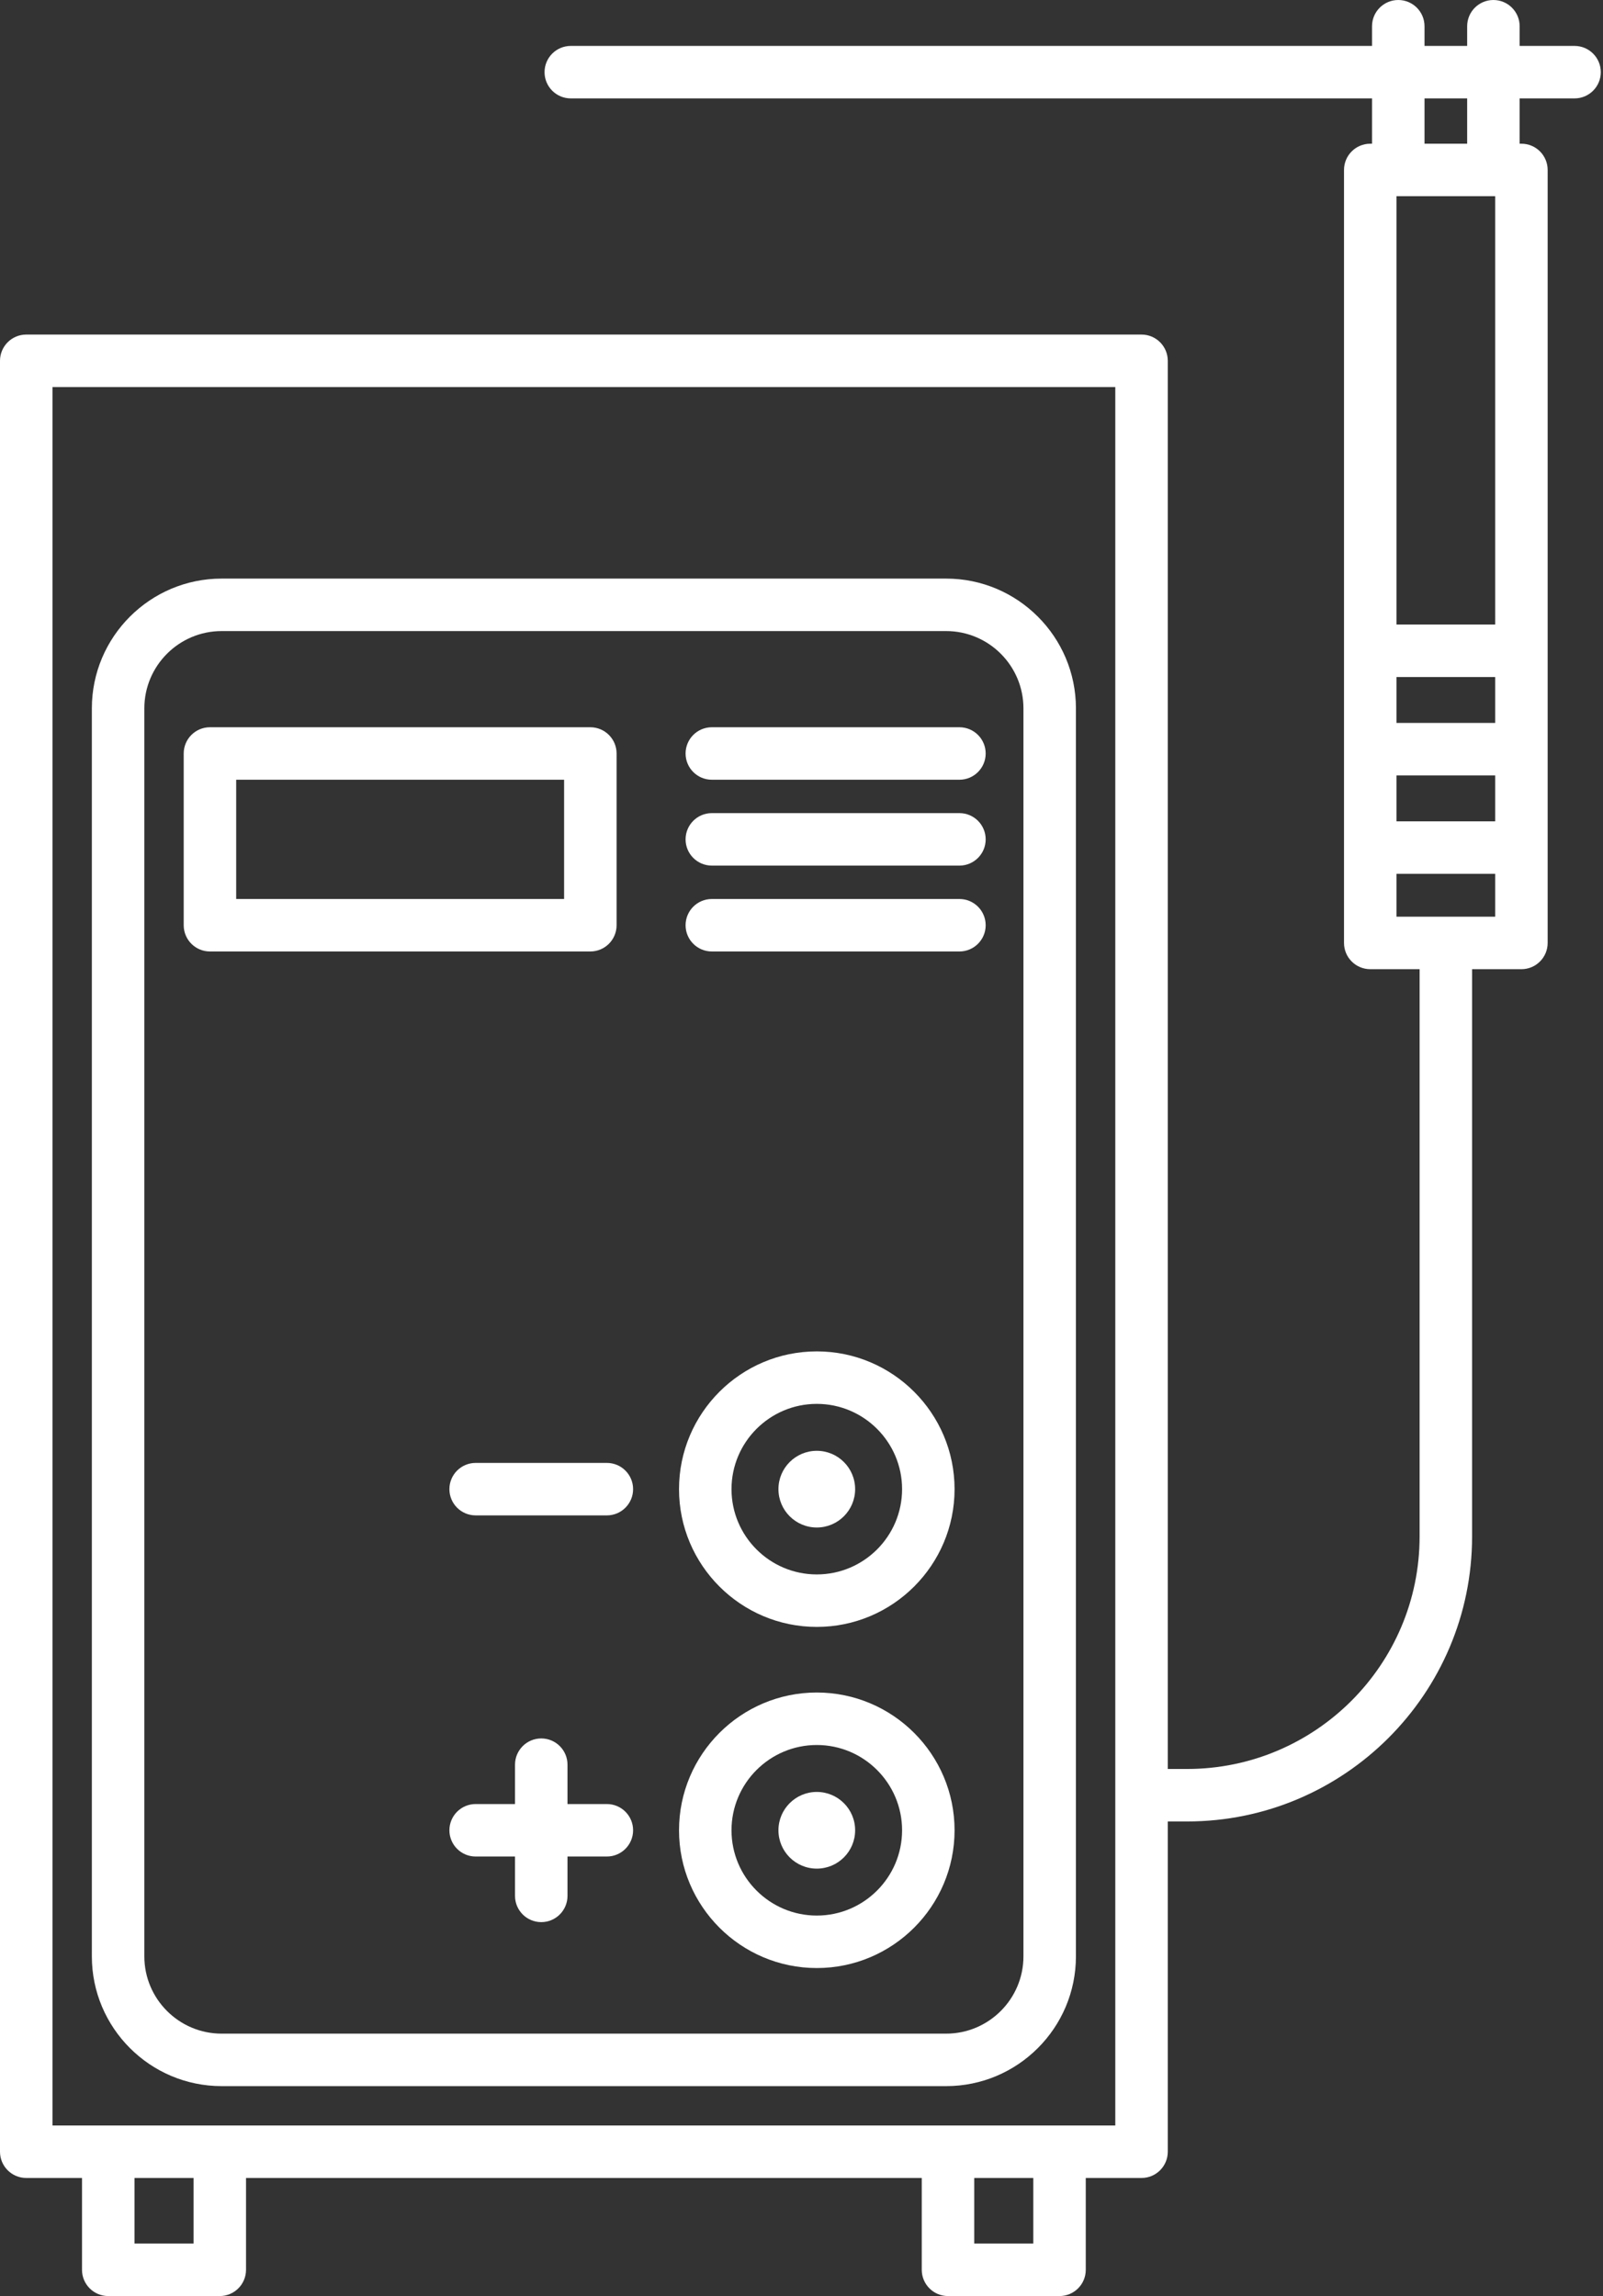
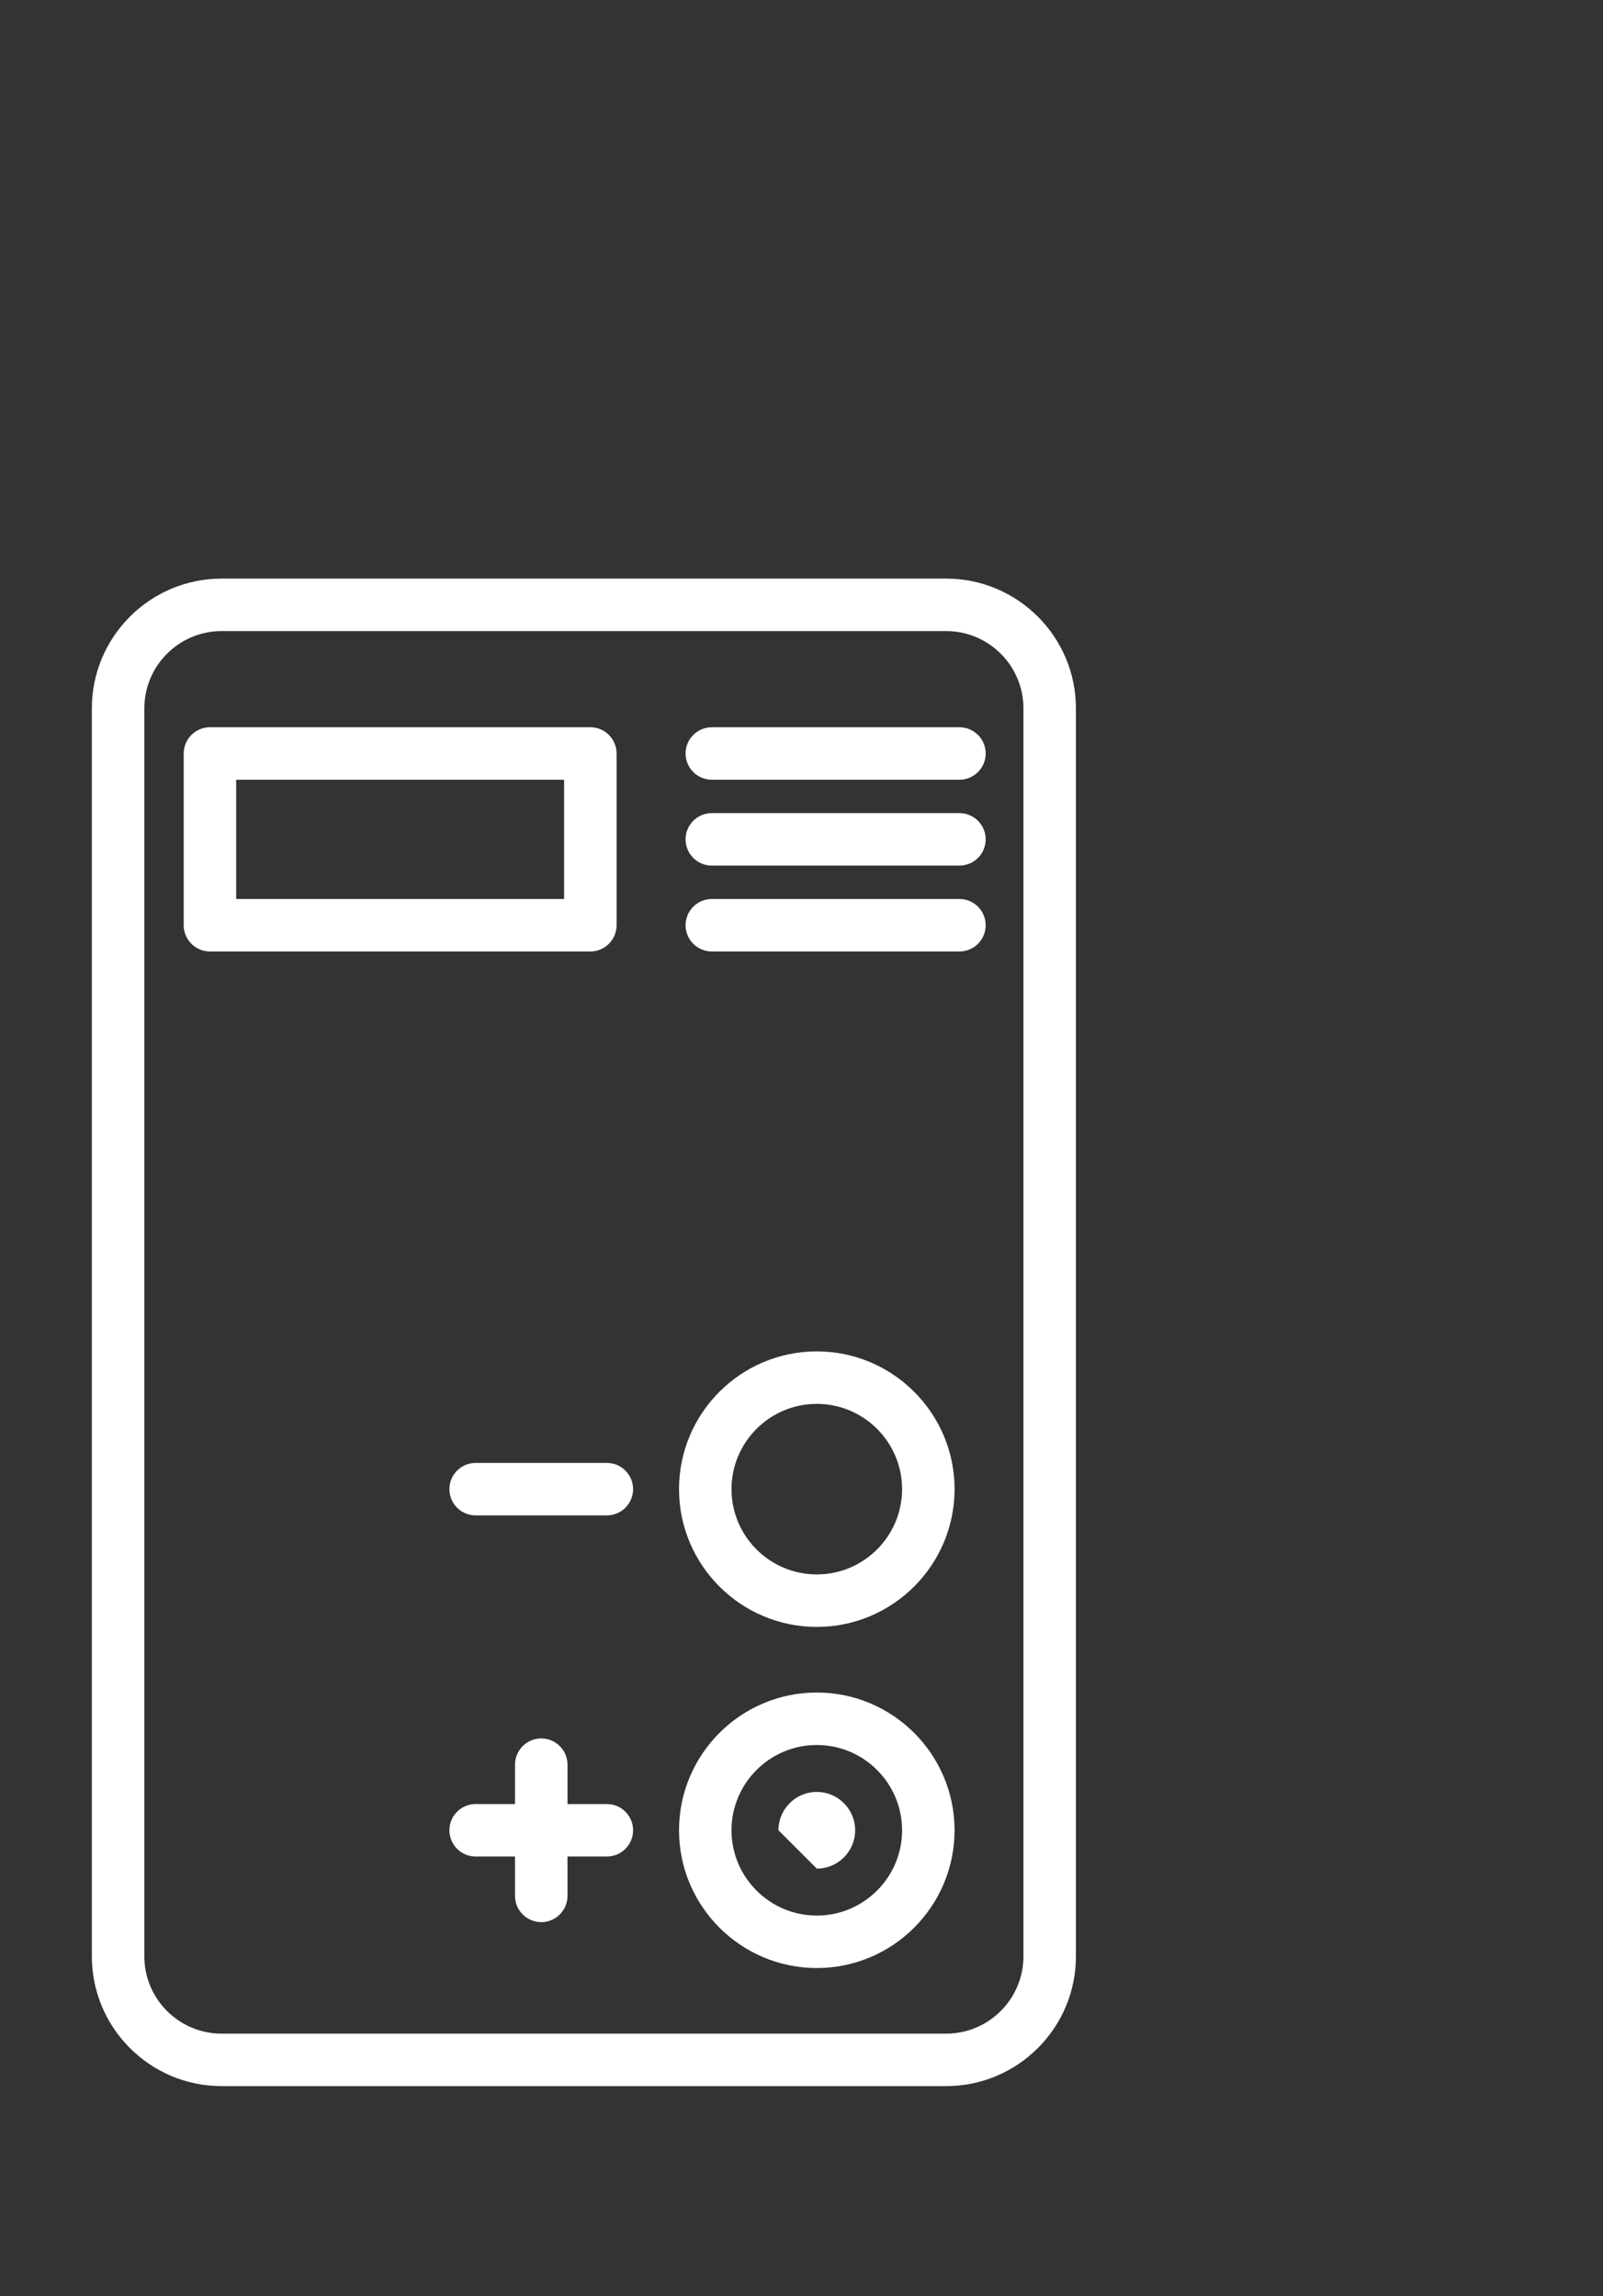
<svg xmlns="http://www.w3.org/2000/svg" width="185" height="265" viewBox="0 0 185 265" fill="none">
  <rect x="0" y="0" width="185" height="265" fill="#333333" stroke="none" />
  <path d="M25.578 240.771H109.194C117.452 240.771 124.171 234.053 124.171 225.794V81.756C124.171 73.498 117.452 66.779 109.194 66.779H25.578C17.32 66.779 10.601 73.498 10.601 81.756V225.794C10.601 234.053 17.32 240.771 25.578 240.771ZM16.658 81.756C16.658 76.838 20.659 72.836 25.578 72.836H109.194C114.113 72.836 118.114 76.838 118.114 81.756V225.794C118.114 230.712 114.113 234.714 109.194 234.714H25.578C20.659 234.714 16.658 230.712 16.658 225.794V81.756Z" fill="white" />
  <path d="M24.229 109.815H68.13C69.802 109.815 71.159 108.459 71.159 106.787V86.965C71.159 85.292 69.802 83.936 68.13 83.936H24.229C22.557 83.936 21.201 85.292 21.201 86.965V106.787C21.201 108.459 22.557 109.815 24.229 109.815ZM27.258 89.993H65.101V103.758H27.258V89.993Z" fill="white" />
  <path d="M82.151 89.993H110.727C112.399 89.993 113.755 88.637 113.755 86.965C113.755 85.292 112.399 83.936 110.727 83.936H82.151C80.478 83.936 79.122 85.292 79.122 86.965C79.122 88.637 80.478 89.993 82.151 89.993Z" fill="white" />
  <path d="M82.151 99.904H110.727C112.399 99.904 113.755 98.548 113.755 96.876C113.755 95.203 112.399 93.847 110.727 93.847H82.151C80.478 93.847 79.122 95.203 79.122 96.876C79.122 98.548 80.478 99.904 82.151 99.904Z" fill="white" />
  <path d="M82.151 109.815H110.727C112.399 109.815 113.755 108.459 113.755 106.787C113.755 105.114 112.399 103.758 110.727 103.758H82.151C80.478 103.758 79.122 105.114 79.122 106.787C79.122 108.459 80.478 109.815 82.151 109.815Z" fill="white" />
  <path d="M94.265 187.771C103.032 187.771 110.165 180.638 110.165 171.871C110.165 163.104 103.032 155.971 94.265 155.971C85.498 155.971 78.365 163.104 78.365 171.871C78.365 180.638 85.498 187.771 94.265 187.771ZM94.265 162.029C99.692 162.029 104.108 166.444 104.108 171.871C104.108 177.299 99.692 181.714 94.265 181.714C88.838 181.714 84.422 177.299 84.422 171.871C84.422 166.444 88.837 162.029 94.265 162.029Z" fill="white" />
-   <path d="M94.265 176.297C96.709 176.297 98.69 174.315 98.69 171.871C98.69 169.427 96.709 167.446 94.265 167.446C91.821 167.446 89.839 169.427 89.839 171.871C89.839 174.315 91.821 176.297 94.265 176.297Z" fill="white" />
-   <path d="M94.265 215.668C96.709 215.668 98.69 213.687 98.69 211.243C98.69 208.799 96.709 206.817 94.265 206.817C91.821 206.817 89.839 208.799 89.839 211.243C89.839 213.687 91.821 215.668 94.265 215.668Z" fill="white" />
+   <path d="M94.265 215.668C96.709 215.668 98.69 213.687 98.69 211.243C98.69 208.799 96.709 206.817 94.265 206.817C91.821 206.817 89.839 208.799 89.839 211.243Z" fill="white" />
  <path d="M94.265 227.143C103.032 227.143 110.165 220.01 110.165 211.243C110.165 202.476 103.032 195.343 94.265 195.343C85.498 195.343 78.365 202.476 78.365 211.243C78.365 220.01 85.498 227.143 94.265 227.143ZM94.265 201.4C99.692 201.4 104.108 205.816 104.108 211.243C104.108 216.67 99.692 221.086 94.265 221.086C88.838 221.086 84.422 216.67 84.422 211.243C84.422 205.816 88.837 201.4 94.265 201.4Z" fill="white" />
  <path d="M70.037 208.214H65.494V203.671C65.494 201.999 64.138 200.643 62.465 200.643C60.793 200.643 59.437 201.999 59.437 203.671V208.214H54.894C53.221 208.214 51.865 209.57 51.865 211.243C51.865 212.915 53.221 214.271 54.894 214.271H59.437V218.814C59.437 220.487 60.793 221.843 62.465 221.843C64.138 221.843 65.494 220.487 65.494 218.814V214.271H70.037C71.709 214.271 73.065 212.915 73.065 211.243C73.065 209.57 71.709 208.214 70.037 208.214Z" fill="white" />
  <path d="M54.894 168.843C53.221 168.843 51.865 170.199 51.865 171.871C51.865 173.544 53.221 174.9 54.894 174.9H70.037C71.709 174.9 73.065 173.544 73.065 171.871C73.065 170.199 71.709 168.843 70.037 168.843H54.894Z" fill="white" />
-   <path d="M181.717 5.3H175.38V3.029C175.38 1.356 174.024 0 172.351 0C170.679 0 169.323 1.356 169.323 3.029V5.3H164.401V3.029C164.401 1.356 163.045 0 161.373 0C159.7 0 158.344 1.356 158.344 3.029V5.3H65.874C64.202 5.3 62.846 6.656 62.846 8.329C62.846 10.001 64.202 11.357 65.874 11.357H158.344V16.586H158.14C156.467 16.586 155.111 17.942 155.111 19.614V108.83C155.111 110.503 156.467 111.859 158.14 111.859H163.834V177.336C163.834 192.131 151.797 204.167 137.002 204.167H134.771V41.643C134.771 39.97 133.415 38.614 131.743 38.614H3.029C1.356 38.614 0 39.97 0 41.643V248.343C0 250.015 1.356 251.371 3.029 251.371H9.464V261.971C9.464 263.644 10.82 265 12.493 265H25.364C27.037 265 28.393 263.644 28.393 261.971V251.371H106.379V261.971C106.379 263.644 107.735 265 109.407 265H122.279C123.951 265 125.307 263.644 125.307 261.971V251.371H131.743C133.415 251.371 134.771 250.015 134.771 248.343V210.225H137.002C155.136 210.225 169.891 195.472 169.891 177.337V111.86H175.584C177.257 111.86 178.613 110.503 178.613 108.831V19.614C178.613 17.942 177.257 16.586 175.584 16.586H175.38V11.357H181.717C183.389 11.357 184.745 10.001 184.745 8.329C184.745 6.656 183.389 5.3 181.717 5.3ZM22.337 258.943H15.522V251.371H22.337V258.943ZM119.251 258.943H112.436V251.371H119.251V258.943ZM128.715 245.314H6.058V44.671H128.715V245.314ZM172.556 83.437H161.169V78.137H172.556V83.437ZM161.169 89.494H172.556V94.794H161.169V89.494ZM172.556 22.643V72.08H161.169V22.643H172.556ZM161.169 105.802V100.851H172.556V105.802H161.169ZM169.323 16.586H164.401V11.357H169.323V16.586Z" fill="white" />
</svg>